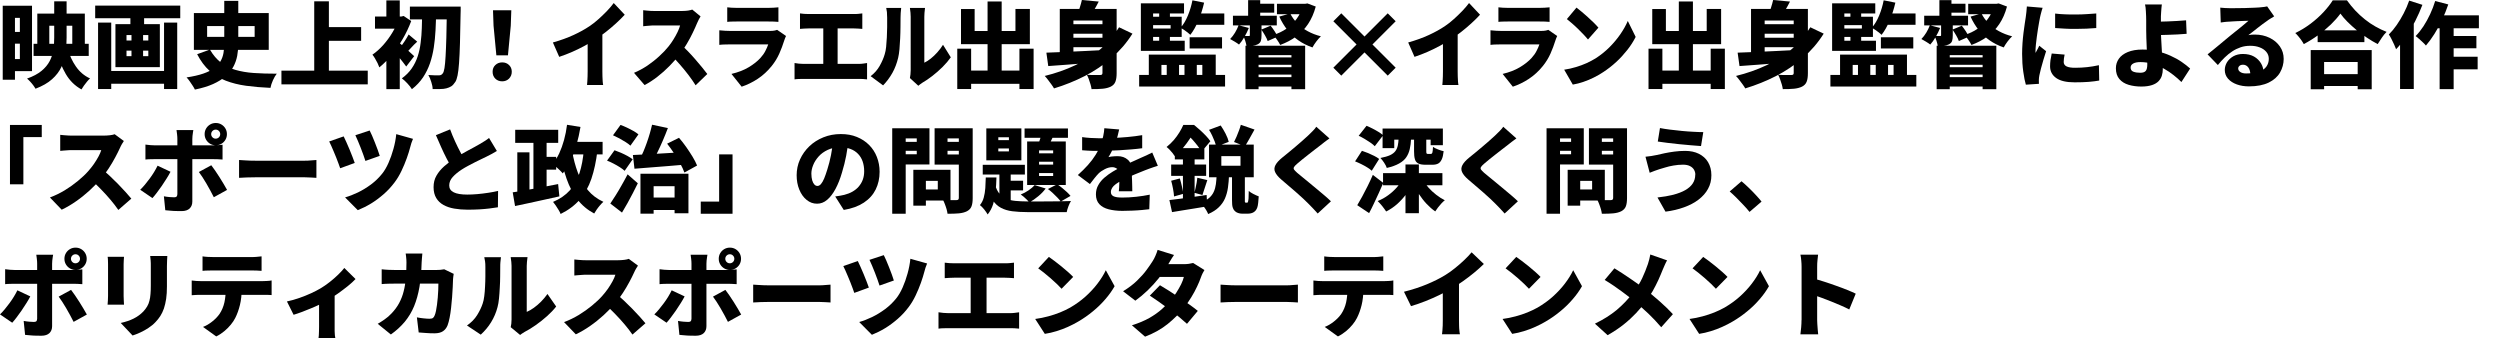
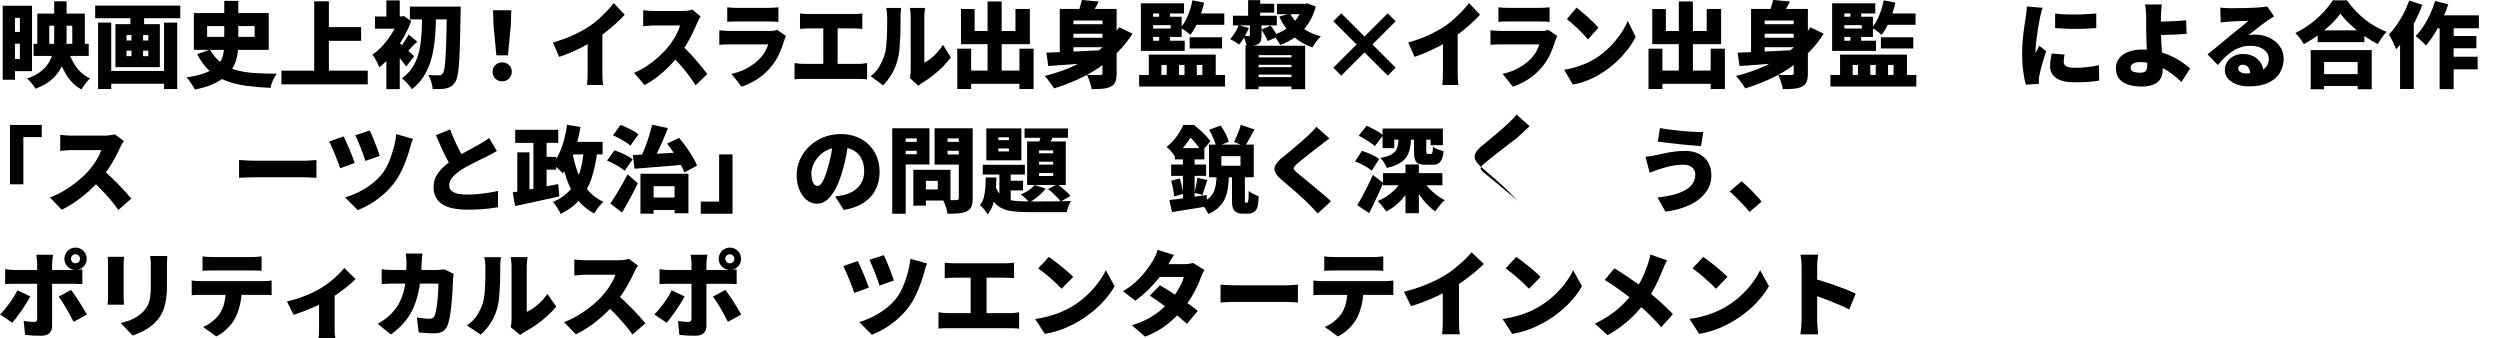
<svg xmlns="http://www.w3.org/2000/svg" id="_レイヤー_1" data-name="レイヤー 1" width="320.94" height="43.42" viewBox="0 0 320.94 43.42">
  <defs>
    <style>
      .cls-1 {
        fill: none;
      }
    </style>
  </defs>
  <rect class="cls-1" y=".14" width="320.94" height="43.14" />
  <g>
    <path d="M.35.74h1.57v9.5H.35V.74ZM1.13.74h2.98v8.39H1.13v-1.55h1.42V2.29h-1.42V.74ZM1.3,4.1h2.22v1.51H1.3v-1.51ZM6.95.17h1.6v4.67c0,.66-.04,1.3-.13,1.94-.09.64-.27,1.25-.54,1.82-.27.57-.67,1.1-1.2,1.57-.53.48-1.24.88-2.12,1.22-.07-.13-.17-.27-.29-.44s-.26-.32-.4-.48c-.14-.16-.28-.28-.4-.38.78-.28,1.4-.61,1.86-.99.46-.38.81-.8,1.05-1.26.24-.46.39-.94.47-1.45.08-.51.11-1.03.11-1.57V.17ZM4.31,5.62h7.08v1.56h-7.08v-1.56ZM4.79,1.75h6.1v4.42h-1.61v-2.87h-2.95v2.87h-1.54V1.75ZM8.7,6.26c.22.83.57,1.59,1.04,2.27.47.68,1.07,1.2,1.82,1.54-.12.1-.25.24-.39.41s-.27.34-.4.52-.23.34-.31.48c-.85-.47-1.52-1.13-2.02-1.99-.5-.85-.88-1.83-1.16-2.93l1.43-.3Z" />
    <path d="M12.22.72h10.92v1.62h-10.92V.72ZM12.59,2.9h1.69v8.53h-1.69V2.9ZM13.56,9.11h8.16v1.64h-8.16v-1.64ZM14.82,3.1h5.7v5.52h-5.7V3.1ZM16.24,4.5v.7h2.8v-.7h-2.8ZM16.24,6.5v.71h2.8v-.71h-2.8ZM16.74,1.18h1.76v2.54h-1.76V1.18ZM16.88,3.77h1.49v4.32h-1.49V3.77ZM21.06,2.9h1.69v8.53h-1.69V2.9Z" />
    <path d="M28.78.11h1.81v5.52c0,.54-.05,1.05-.14,1.55-.1.5-.26.96-.5,1.4-.24.44-.57.85-1,1.22-.42.37-.96.7-1.6.99-.64.29-1.42.52-2.33.71-.06-.14-.16-.3-.28-.49s-.25-.39-.39-.58c-.14-.2-.27-.36-.4-.49.85-.13,1.56-.29,2.14-.49.58-.2,1.05-.43,1.4-.7.36-.27.63-.56.82-.89.19-.32.31-.67.38-1.05.06-.38.1-.77.1-1.19V.11ZM24.89,1.68h9.61v4.72h-9.61V1.68ZM26.95,6.37c.41.7.88,1.25,1.42,1.67s1.16.73,1.85.93c.7.2,1.48.34,2.36.4.88.06,1.86.09,2.95.09-.17.21-.33.49-.49.84-.16.35-.26.68-.32.98-1.14-.05-2.18-.14-3.13-.27-.95-.13-1.82-.35-2.6-.65-.78-.3-1.48-.72-2.09-1.27-.61-.55-1.14-1.26-1.59-2.13l1.62-.59ZM26.59,3.35v1.38h6.1v-1.38h-6.1Z" />
    <path d="M36.13,9.07h11.08v1.76h-11.08v-1.76ZM40.34.17h1.88v9.89h-1.88V.17ZM41.33,3.48h5.03v1.76h-5.03v-1.76Z" />
    <path d="M51.19,2.12h.34l.29-.07.97.65c-.29.78-.65,1.55-1.09,2.3-.44.75-.91,1.44-1.43,2.07-.52.63-1.04,1.15-1.57,1.58-.05-.15-.13-.33-.23-.55-.11-.21-.22-.42-.34-.62-.12-.2-.22-.35-.32-.46.48-.33.94-.74,1.39-1.24.44-.5.84-1.04,1.19-1.63.35-.58.62-1.16.81-1.72v-.32ZM48.14,2.12h3.52v1.56h-3.52v-1.56ZM49.6.05h1.72v2.92h-1.72V.05ZM49.6,6.46l1.72-2.05v7.03h-1.72v-4.98ZM51.11,5.39c.1.07.25.19.45.36.2.17.4.35.62.55.22.2.42.38.6.55s.31.29.39.36l-1.02,1.33c-.12-.17-.26-.36-.43-.57s-.34-.43-.52-.65c-.18-.22-.36-.43-.53-.62-.17-.2-.33-.37-.46-.51l.9-.79ZM52.46,4.43l1.1.92c-.28.25-.53.5-.76.76-.23.26-.44.47-.63.65l-.77-.71c.17-.21.35-.47.56-.78.2-.31.37-.59.5-.84ZM54.2,1.63h1.79c-.02.76-.04,1.52-.08,2.27-.04.75-.11,1.48-.22,2.19-.11.71-.27,1.38-.49,2.03-.22.64-.52,1.25-.89,1.81-.38.56-.85,1.07-1.43,1.52-.14-.23-.34-.48-.58-.74-.24-.26-.48-.48-.71-.65.52-.38.94-.8,1.27-1.28.33-.48.58-.99.76-1.54.18-.55.31-1.13.38-1.75.08-.61.13-1.24.15-1.89.02-.65.04-1.3.05-1.97ZM52.62.85h5.35v1.64h-5.35V.85ZM57.35.85h1.79v.54c0,.14,0,.24-.01.32-.02,1.5-.05,2.77-.08,3.81-.03,1.04-.07,1.9-.12,2.58-.05.68-.11,1.2-.19,1.58-.08.38-.17.65-.28.82-.18.27-.35.47-.53.58s-.39.2-.63.26c-.22.06-.49.09-.8.09-.31,0-.63,0-.96,0,0-.25-.06-.55-.17-.89-.1-.35-.23-.65-.38-.91.3.02.57.04.81.04s.44,0,.58,0c.19,0,.34-.08.46-.25.09-.1.16-.33.22-.68s.1-.84.14-1.49c.04-.64.07-1.46.1-2.44.02-.98.05-2.17.07-3.55v-.42Z" />
    <path d="M64.46,10.44c-.36,0-.65-.12-.88-.35-.23-.23-.34-.52-.34-.88s.12-.64.35-.86c.23-.22.52-.34.88-.34s.64.11.88.34c.23.22.35.51.35.86s-.12.64-.35.88c-.23.23-.52.35-.88.35ZM63.72,7.1l-.36-3.79-.07-1.99h2.35l-.07,1.99-.36,3.79h-1.49Z" />
    <path d="M70.99,5.45c.99-.28,1.87-.6,2.65-.96.78-.36,1.47-.74,2.07-1.15.37-.25.75-.54,1.13-.89s.76-.7,1.1-1.06.63-.7.85-1l1.41,1.5c-.34.37-.71.74-1.13,1.12s-.84.74-1.29,1.09c-.44.34-.88.66-1.3.94-.42.26-.88.54-1.39.82-.51.28-1.05.54-1.61.79s-1.13.46-1.69.65l-.81-1.84ZM75.45,4.27l1.88-.46v5.36c0,.19,0,.4.01.63,0,.23.02.44.03.64.01.2.04.36.06.47h-2.07c.01-.11.03-.27.04-.47.01-.2.03-.41.03-.64,0-.23.01-.44.01-.63v-4.91Z" />
    <path d="M89.94,2.1c-.05.08-.12.21-.22.38-.09.18-.17.34-.23.49-.15.37-.34.78-.56,1.24-.22.46-.47.93-.75,1.4-.28.47-.57.92-.89,1.33-.4.52-.85,1.03-1.34,1.53s-1.01.96-1.55,1.38c-.54.42-1.09.78-1.65,1.07l-1.36-1.57c.58-.24,1.15-.55,1.71-.92.55-.38,1.07-.78,1.53-1.21.47-.43.86-.84,1.18-1.24.24-.3.46-.6.65-.92.2-.32.37-.63.52-.94.15-.31.26-.59.33-.85h-3.36c-.16,0-.33,0-.5.02-.18.01-.34.03-.5.04-.16.02-.28.03-.38.04V1.31c.13.02.28.03.46.05.18.02.35.03.52.04.17,0,.3.01.41.01h3.61c.27,0,.53-.02.76-.05.23-.04.41-.08.54-.13l1.07.88ZM87.44,5.75c.27.24.57.52.89.85.32.33.63.67.94,1.03.31.36.6.7.87,1.03.27.33.49.61.66.84l-1.5,1.45c-.27-.43-.57-.87-.9-1.3-.33-.44-.69-.87-1.06-1.3-.37-.43-.75-.84-1.14-1.24l1.24-1.36Z" />
    <path d="M100.91,4.61c-.04.09-.09.19-.13.3s-.08.2-.1.28c-.18.58-.39,1.14-.64,1.7-.25.56-.57,1.08-.97,1.58-.53.66-1.14,1.22-1.81,1.66-.67.44-1.36.77-2.05,1l-1.31-1.64c.84-.2,1.58-.48,2.2-.85.62-.37,1.13-.77,1.52-1.2.27-.3.48-.59.63-.89.16-.3.28-.58.37-.85h-4.91c-.14,0-.34,0-.6.01-.27,0-.52.02-.77.05v-1.87c.25.02.5.04.74.06.24.02.45.02.63.02h5.14c.21,0,.39-.01.55-.04.15-.03.28-.06.36-.1l1.16.8ZM93.35.94c.15.02.34.04.58.05.23.01.44.02.63.02h4.09c.17,0,.39,0,.65-.02.26-.01.47-.03.63-.05v1.87c-.15-.02-.35-.03-.6-.04-.25,0-.48-.01-.69-.01h-4.07c-.18,0-.39,0-.62.01-.23,0-.43.02-.59.04V.94Z" />
    <path d="M101.99,8.09c.18.03.37.06.57.08.2.02.38.03.56.03h7.12c.21,0,.41-.01.59-.04.18-.02.34-.05.48-.07v2.1c-.16-.02-.34-.04-.55-.05-.21,0-.38-.01-.52-.01h-7.12c-.17,0-.35,0-.54.01-.2,0-.39.02-.58.05v-2.1ZM102.7,1.72c.14.02.32.04.53.06.21.02.4.02.56.02h5.85c.17,0,.34,0,.53-.02.19-.02.36-.04.53-.06v1.99c-.17-.02-.35-.03-.54-.04s-.36-.02-.52-.02h-5.85c-.17,0-.35,0-.56.02s-.39.03-.53.04v-1.99ZM105.69,9.3V2.82h1.84v6.48h-1.84Z" />
    <path d="M111.77,9.78c.49-.38.88-.82,1.17-1.34.29-.52.51-1.02.64-1.49.08-.25.14-.56.18-.94.04-.38.07-.78.09-1.22.02-.44.03-.87.04-1.31,0-.44,0-.85,0-1.22,0-.28-.01-.52-.03-.71s-.05-.37-.09-.53h1.92c-.03.25-.05.46-.06.65-.01.18-.02.37-.02.56,0,.37,0,.79-.01,1.26,0,.47-.02.95-.04,1.44-.02.49-.05.95-.09,1.39-.04.44-.1.81-.17,1.11-.17.7-.41,1.34-.74,1.93-.33.59-.73,1.12-1.19,1.6l-1.6-1.18ZM116.81,10.02c.03-.13.05-.28.07-.46.02-.18.03-.36.03-.54V2.14c0-.3-.03-.67-.1-1.12h1.94c-.06.46-.09.83-.09,1.13v5.9c.27-.13.55-.3.83-.53.28-.22.56-.49.83-.79.27-.3.52-.63.74-.98l1,1.61c-.29.41-.64.82-1.06,1.24-.42.42-.86.8-1.31,1.15-.45.35-.88.64-1.28.87-.13.08-.23.15-.31.22s-.15.13-.21.17l-1.09-1Z" />
    <path d="M122.89,6.25h1.78v5.18h-1.78v-5.18ZM123.37,1.16h1.75v2.82h5.24V1.15h1.85v4.52h-8.84V1.16ZM123.74,9.06h8.05v1.7h-8.05v-1.7ZM126.78.19h1.81v9.94h-1.81V.19ZM130.87,6.25h1.82v5.18h-1.82v-5.18Z" />
    <path d="M143.66,3.5l1.72.82c-.74,1.18-1.64,2.22-2.68,3.12-1.04.9-2.19,1.68-3.44,2.32-1.25.64-2.57,1.17-3.95,1.59-.08-.14-.19-.32-.34-.52-.14-.2-.29-.4-.44-.59-.15-.2-.29-.36-.41-.49,1.4-.34,2.7-.8,3.91-1.37,1.21-.57,2.29-1.26,3.25-2.08.96-.81,1.75-1.75,2.38-2.8ZM134.33,6.76c.66-.02,1.42-.05,2.3-.09s1.82-.08,2.81-.13,1.97-.1,2.94-.15l-.02,1.48c-.91.08-1.83.16-2.77.23-.93.08-1.83.15-2.69.21-.86.06-1.64.12-2.33.17l-.24-1.72ZM136.05,1.15h6.06v1.49h-4.31v4.94h-1.75V1.15ZM137.18,3.11h5.14v1.22h-5.14v-1.22ZM137.18,4.84h5.14v1.22h-5.14v-1.22ZM138.89,0l2.16.2c-.2.4-.41.79-.64,1.16-.23.37-.43.69-.62.94l-1.56-.29c.14-.3.26-.64.38-1.01s.21-.7.28-1.01ZM141.54,1.15h1.81v8.24c0,.46-.05.83-.16,1.1-.1.27-.3.48-.59.63-.29.14-.63.23-1.03.27-.4.04-.88.05-1.44.05-.02-.18-.07-.38-.13-.6-.06-.22-.14-.45-.22-.67-.08-.22-.16-.41-.25-.57.21.02.43.03.66.03.23,0,.44,0,.63,0h.4c.11,0,.19-.02.24-.06s.07-.11.07-.22V1.15Z" />
    <path d="M146.24,9.62h11.03v1.49h-11.03v-1.49ZM146.46.43h5.54v1.3h-3.97v4.06h-1.57V.43ZM146.46,5.23h5.63v1.3h-5.63v-1.3ZM147.21,2.15h4.49v2.59h-4.49v-1.08h3.07v-.43h-3.07v-1.08ZM147.48,7.01h8.59v3.36h-1.72v-2.03h-.71v2.03h-1.58v-2.03h-.7v2.03h-1.58v-2.03h-.68v2.03h-1.62v-3.36ZM148.81.92h1.38v1.73h-1.38V.92ZM148.81,4.01h1.38v1.79h-1.38v-1.79ZM153.08.04l1.5.3c-.18.79-.42,1.55-.73,2.29-.31.73-.65,1.35-1.04,1.84-.09-.09-.21-.19-.36-.31-.15-.12-.31-.23-.47-.34-.16-.11-.3-.2-.42-.26.37-.42.68-.94.94-1.57s.45-1.28.58-1.95ZM153.33,1.73h3.84v1.45h-4.49l.65-1.45ZM152.72,4.78h4.16v1.44h-4.16v-1.44Z" />
    <path d="M159.01,3.24l1.31.35c-.15.38-.34.77-.57,1.16-.23.39-.46.72-.69.97-.13-.1-.31-.23-.55-.37-.24-.14-.43-.26-.59-.34.23-.23.44-.51.63-.82.19-.32.34-.63.46-.95ZM158.28,2.02h5.63v1.24h-5.63v-1.24ZM160.46,2.81h1.49v1.72c0,.3-.03.55-.09.73-.06.18-.19.32-.4.43-.19.1-.41.16-.64.18-.24.02-.5.02-.8.02-.03-.2-.09-.42-.16-.65-.08-.24-.16-.45-.25-.63.14,0,.27.01.41.01h.29c.06,0,.09,0,.11-.02s.03-.05.03-.11v-1.67ZM159.88,5.87h7.67v5.58h-1.76v-4.37h-4.22v4.37h-1.68v-5.58ZM160.23.02h1.55v2.7h-1.55V.02ZM160.79,7.37h5.89v.95h-5.89v-.95ZM160.79,8.63h5.89v.95h-5.89v-.95ZM160.79,9.9h5.89v1.21h-5.89v-1.21ZM161.04.48h2.54v1.15h-2.54V.48ZM161.92,3.8l1.2-.5c.17.21.34.45.51.71.17.27.3.5.38.7l-1.27.56c-.06-.2-.18-.44-.34-.72-.16-.28-.32-.53-.48-.76ZM167.25.49h.3l.29-.05,1.07.4c-.23.86-.56,1.61-.99,2.25-.43.64-.94,1.17-1.54,1.61-.6.44-1.28.79-2.03,1.07-.1-.19-.23-.42-.41-.67-.18-.26-.34-.46-.49-.61.63-.19,1.2-.46,1.72-.82.51-.35.95-.78,1.31-1.28s.62-1.05.78-1.66v-.24ZM163.93.49h3.9v1.33h-3.9V.49ZM165.63,1.73c.23.46.54.88.91,1.27s.82.72,1.33,1c.51.28,1.07.5,1.7.66-.18.17-.38.39-.59.67s-.37.53-.49.76c-.67-.23-1.28-.54-1.81-.91s-1.01-.82-1.41-1.33-.75-1.08-1.04-1.72l1.4-.4Z" />
    <path d="M178.15,9.71l-2.98-2.98-2.98,2.98-1.02-1.02,2.98-2.98-2.98-2.98,1.02-1.02,2.98,2.98,2.98-2.98,1.02,1.02-2.98,2.98,2.98,2.98-1.02,1.02Z" />
    <path d="M180.79,5.45c.99-.28,1.87-.6,2.65-.96.78-.36,1.47-.74,2.07-1.15.37-.25.75-.54,1.13-.89s.76-.7,1.1-1.06.63-.7.85-1l1.41,1.5c-.34.37-.71.74-1.13,1.12s-.84.74-1.29,1.09c-.44.34-.88.66-1.3.94-.42.26-.88.54-1.39.82-.51.28-1.05.54-1.61.79s-1.13.46-1.69.65l-.81-1.84ZM185.25,4.27l1.88-.46v5.36c0,.19,0,.4.01.63,0,.23.02.44.03.64.01.2.04.36.06.47h-2.07c.01-.11.03-.27.04-.47.01-.2.03-.41.03-.64,0-.23.01-.44.01-.63v-4.91Z" />
    <path d="M199.91,4.61c-.04.09-.09.19-.13.3s-.08.2-.1.28c-.18.58-.39,1.14-.64,1.7-.25.56-.57,1.08-.97,1.58-.53.66-1.14,1.22-1.81,1.66-.67.44-1.36.77-2.05,1l-1.31-1.64c.84-.2,1.58-.48,2.2-.85.62-.37,1.13-.77,1.52-1.2.27-.3.48-.59.63-.89.16-.3.28-.58.37-.85h-4.91c-.14,0-.34,0-.6.01-.27,0-.52.02-.77.05v-1.87c.25.02.5.04.74.06.24.02.45.02.63.02h5.14c.21,0,.39-.01.55-.04.15-.03.28-.06.36-.1l1.16.8ZM192.35.94c.15.02.34.04.58.05.23.01.44.02.63.02h4.09c.17,0,.39,0,.65-.02.26-.01.47-.03.63-.05v1.87c-.15-.02-.35-.03-.6-.04-.25,0-.48-.01-.69-.01h-4.07c-.18,0-.39,0-.62.01-.23,0-.43.02-.59.04V.94Z" />
    <path d="M200.79,8.95c.53-.08,1.04-.19,1.52-.34.48-.14.93-.31,1.36-.5.42-.19.81-.4,1.17-.62.65-.42,1.24-.89,1.77-1.42.53-.53,1-1.09,1.4-1.67.4-.58.72-1.15.96-1.71l1.01,2.05c-.29.57-.64,1.13-1.07,1.67s-.9,1.07-1.43,1.55c-.53.49-1.1.93-1.7,1.32-.37.24-.76.47-1.19.68s-.86.4-1.32.55c-.45.16-.91.27-1.36.35l-1.11-1.92ZM202.39.98c.19.14.41.32.66.53s.51.44.78.68c.27.24.53.48.77.72s.44.45.6.64l-1.34,1.52c-.14-.18-.33-.38-.55-.62-.22-.24-.46-.48-.72-.73-.26-.25-.51-.49-.77-.71-.25-.22-.48-.41-.67-.56l1.24-1.48Z" />
    <path d="M211.63,6.25h1.78v5.18h-1.78v-5.18ZM212.11,1.16h1.75v2.82h5.24V1.15h1.85v4.52h-8.84V1.16ZM212.48,9.06h8.05v1.7h-8.05v-1.7ZM215.52.19h1.81v9.94h-1.81V.19ZM219.61,6.25h1.82v5.18h-1.82v-5.18Z" />
    <path d="M232.4,3.5l1.72.82c-.74,1.18-1.64,2.22-2.68,3.12-1.04.9-2.19,1.68-3.44,2.32-1.25.64-2.57,1.17-3.95,1.59-.08-.14-.19-.32-.34-.52-.14-.2-.29-.4-.44-.59-.15-.2-.29-.36-.41-.49,1.4-.34,2.7-.8,3.91-1.37,1.21-.57,2.29-1.26,3.25-2.08.96-.81,1.75-1.75,2.38-2.8ZM223.07,6.76c.66-.02,1.42-.05,2.3-.09s1.82-.08,2.81-.13,1.97-.1,2.94-.15l-.02,1.48c-.91.08-1.83.16-2.77.23-.93.08-1.83.15-2.69.21-.86.06-1.64.12-2.33.17l-.24-1.72ZM224.79,1.15h6.06v1.49h-4.31v4.94h-1.75V1.15ZM225.92,3.11h5.14v1.22h-5.14v-1.22ZM225.92,4.84h5.14v1.22h-5.14v-1.22ZM227.63,0l2.16.2c-.2.4-.41.79-.64,1.16-.23.37-.43.69-.62.94l-1.56-.29c.14-.3.26-.64.38-1.01s.21-.7.28-1.01ZM230.28,1.15h1.81v8.24c0,.46-.05.83-.16,1.1-.1.27-.3.48-.59.63-.29.14-.63.23-1.03.27-.4.04-.88.05-1.44.05-.02-.18-.07-.38-.13-.6-.06-.22-.14-.45-.22-.67-.08-.22-.16-.41-.25-.57.21.02.43.03.66.03.23,0,.44,0,.63,0h.4c.11,0,.19-.02.24-.06s.07-.11.07-.22V1.15Z" />
    <path d="M234.98,9.62h11.03v1.49h-11.03v-1.49ZM235.2.43h5.54v1.3h-3.97v4.06h-1.57V.43ZM235.2,5.23h5.63v1.3h-5.63v-1.3ZM235.95,2.15h4.49v2.59h-4.49v-1.08h3.07v-.43h-3.07v-1.08ZM236.22,7.01h8.59v3.36h-1.72v-2.03h-.71v2.03h-1.58v-2.03h-.7v2.03h-1.58v-2.03h-.68v2.03h-1.62v-3.36ZM237.55.92h1.38v1.73h-1.38V.92ZM237.55,4.01h1.38v1.79h-1.38v-1.79ZM241.82.04l1.5.3c-.18.79-.42,1.55-.73,2.29-.31.73-.65,1.35-1.04,1.84-.09-.09-.21-.19-.36-.31-.15-.12-.31-.23-.47-.34-.16-.11-.3-.2-.42-.26.37-.42.68-.94.94-1.57s.45-1.28.58-1.95ZM242.07,1.73h3.84v1.45h-4.49l.65-1.45ZM241.46,4.78h4.16v1.44h-4.16v-1.44Z" />
-     <path d="M247.75,3.24l1.31.35c-.15.38-.34.77-.57,1.16-.23.39-.46.72-.69.97-.13-.1-.31-.23-.55-.37-.24-.14-.43-.26-.59-.34.23-.23.44-.51.63-.82.19-.32.34-.63.46-.95ZM247.02,2.02h5.63v1.24h-5.63v-1.24ZM249.2,2.81h1.49v1.72c0,.3-.03.55-.09.73-.06.18-.19.32-.4.43-.19.1-.41.16-.64.18-.24.02-.5.02-.8.02-.03-.2-.09-.42-.16-.65-.08-.24-.16-.45-.25-.63.14,0,.27.01.41.01h.29c.06,0,.09,0,.11-.02s.03-.05.03-.11v-1.67ZM248.61,5.87h7.67v5.58h-1.76v-4.37h-4.22v4.37h-1.68v-5.58ZM248.97.02h1.55v2.7h-1.55V.02ZM249.53,7.37h5.89v.95h-5.89v-.95ZM249.53,8.63h5.89v.95h-5.89v-.95ZM249.53,9.9h5.89v1.21h-5.89v-1.21ZM249.78.48h2.54v1.15h-2.54V.48ZM250.65,3.8l1.2-.5c.17.21.34.45.51.71.17.27.3.5.38.7l-1.27.56c-.06-.2-.18-.44-.34-.72-.16-.28-.32-.53-.48-.76ZM255.99.49h.3l.29-.05,1.07.4c-.23.86-.56,1.61-.99,2.25-.43.64-.94,1.17-1.54,1.61-.6.44-1.28.79-2.03,1.07-.1-.19-.23-.42-.41-.67-.18-.26-.34-.46-.49-.61.63-.19,1.2-.46,1.72-.82.51-.35.95-.78,1.31-1.28s.62-1.05.78-1.66v-.24ZM252.67.49h3.9v1.33h-3.9V.49ZM254.37,1.73c.23.46.54.88.91,1.27s.82.72,1.33,1c.51.28,1.07.5,1.7.66-.18.17-.38.39-.59.67s-.37.53-.49.76c-.67-.23-1.28-.54-1.81-.91s-1.01-.82-1.41-1.33-.75-1.08-1.04-1.72l1.4-.4Z" />
    <path d="M262.22,1.01c-.03.09-.07.22-.12.38-.05.17-.09.33-.13.49s-.07.28-.08.35c-.02.13-.06.32-.11.58-.05.26-.1.55-.15.88-.05.33-.1.67-.15,1.02-.05.35-.09.68-.12,1-.03.32-.05.59-.05.81v.13c0,.07,0,.12.01.14.06-.11.11-.22.16-.31.05-.1.1-.19.16-.29.05-.1.1-.21.15-.32l.88.7c-.12.36-.24.74-.35,1.13-.12.39-.22.76-.31,1.1s-.16.63-.2.85c-.02.09-.03.19-.05.31s-.02.21-.02.26v.25c0,.1,0,.2.01.29l-1.68.11c-.12-.4-.23-.95-.33-1.66-.1-.71-.15-1.47-.15-2.29,0-.46.02-.92.05-1.38s.08-.91.13-1.34c.05-.43.1-.81.16-1.16s.09-.63.13-.85c.02-.18.05-.4.08-.65s.05-.48.06-.71l2.03.17ZM265.05,7c-.04.19-.07.36-.09.5-.02.14-.03.3-.03.46,0,.13.03.24.1.34.06.1.16.17.28.23.12.06.28.1.46.13.18.03.4.04.65.04.54,0,1.04-.03,1.51-.08.47-.05.97-.13,1.52-.25l.04,1.97c-.39.07-.84.13-1.34.17s-1.11.06-1.82.06c-1.05,0-1.83-.18-2.36-.55-.52-.37-.79-.87-.79-1.51,0-.26.02-.52.05-.78.04-.26.09-.55.16-.86l1.66.14ZM263.82,1.74c.39.05.82.08,1.3.1.47.02.95.03,1.43.02.48,0,.95-.02,1.39-.05.44-.02.83-.05,1.17-.08v1.87c-.39.03-.81.06-1.26.08-.45.02-.9.03-1.37.03s-.92,0-1.37-.03c-.45-.02-.88-.05-1.28-.08v-1.86Z" />
    <path d="M277.53.56c-.02.13-.03.28-.05.45-.02.17-.03.35-.04.53-.01.18-.02.36-.03.54,0,.3,0,.6,0,.9,0,.3,0,.61,0,.91,0,.34.01.74.04,1.2.02.46.05.94.08,1.43.03.49.06.95.08,1.37.02.42.04.75.04,1,0,.28-.04.55-.12.82-.08.26-.22.5-.42.71-.2.21-.48.38-.84.5-.36.12-.82.19-1.38.19s-1.12-.07-1.62-.22c-.5-.15-.89-.39-1.19-.74s-.45-.81-.45-1.39c0-.46.13-.86.38-1.22s.64-.65,1.15-.86c.51-.21,1.14-.32,1.89-.32.65,0,1.27.07,1.88.22.6.14,1.17.33,1.7.57.53.24,1.01.5,1.43.79.43.29.79.58,1.1.86l-1.12,1.73c-.3-.3-.63-.59-1.01-.89-.38-.3-.79-.58-1.24-.83s-.93-.45-1.43-.61c-.51-.15-1.04-.23-1.59-.23-.38,0-.69.06-.91.18-.22.12-.34.29-.34.52,0,.27.12.45.37.54s.53.13.86.13c.35,0,.59-.08.72-.25.13-.16.19-.44.19-.83,0-.2,0-.49-.02-.86-.02-.37-.03-.78-.05-1.22-.02-.44-.03-.86-.05-1.27-.02-.41-.02-.75-.02-1.02,0-.25,0-.48,0-.68s0-.41,0-.59,0-.37-.01-.53c0-.23-.02-.44-.03-.63s-.03-.36-.04-.5c-.02-.15-.04-.28-.07-.39h2.18ZM276.44,2.78c.16,0,.4,0,.73,0s.69-.01,1.1-.03c.4-.02.81-.04,1.23-.06.42-.02.8-.05,1.14-.08l.07,1.73c-.34.03-.73.06-1.15.08-.42.02-.84.04-1.25.05-.41.01-.78.02-1.11.03s-.58.01-.75.01v-1.72Z" />
    <path d="M285.02.98c.18.02.38.04.6.05s.42.02.62.02c.13,0,.32,0,.56,0s.53,0,.83-.01c.31,0,.62,0,.92-.02.31,0,.59-.02.84-.03.25-.01.45-.02.59-.03.29-.02.52-.05.69-.07.17-.02.3-.05.38-.07l.9,1.28c-.15.1-.31.19-.46.28s-.31.19-.46.31c-.17.11-.36.25-.56.4-.21.16-.42.32-.64.49s-.43.34-.63.5-.39.3-.56.43c.16-.03.3-.05.43-.06s.26-.01.41-.01c.69,0,1.31.14,1.87.41.56.27,1,.64,1.33,1.11.33.47.49,1.01.49,1.61s-.16,1.2-.47,1.74c-.31.54-.8.97-1.45,1.29-.66.32-1.5.49-2.54.49-.56,0-1.08-.08-1.55-.25s-.85-.41-1.13-.73c-.28-.32-.42-.69-.42-1.13,0-.35.1-.68.29-1,.2-.31.47-.56.82-.76.35-.19.76-.29,1.21-.29.56,0,1.04.11,1.43.33.39.22.69.52.91.89s.32.79.32,1.25l-1.7.2c0-.39-.09-.71-.26-.94s-.4-.35-.68-.35c-.2,0-.35.05-.46.15-.11.1-.16.21-.16.33,0,.18.09.34.28.46.18.12.43.18.73.18.67,0,1.22-.08,1.66-.23s.75-.37.95-.65.31-.62.31-1c0-.34-.11-.64-.32-.89-.21-.25-.5-.45-.86-.58-.36-.14-.76-.2-1.2-.2s-.85.06-1.23.19-.74.3-1.07.52c-.34.22-.66.48-.97.78-.31.3-.61.63-.89.98l-1.32-1.37c.19-.15.42-.33.67-.54.26-.21.52-.43.79-.65.27-.23.53-.45.78-.65s.46-.38.64-.53c.17-.14.36-.29.57-.46s.43-.34.65-.52c.22-.18.43-.35.63-.52s.37-.31.52-.44c-.12,0-.26,0-.43.01s-.34.01-.52.02c-.18,0-.37.01-.56.02-.19,0-.37.02-.53.03-.17.01-.32.02-.44.03-.18,0-.36.02-.56.04-.2.02-.37.04-.52.07l-.06-1.88Z" />
    <path d="M300.45,1.75c-.33.46-.74.92-1.22,1.39-.49.47-1.03.92-1.62,1.36-.59.43-1.21.82-1.86,1.16-.07-.14-.17-.29-.29-.47s-.26-.35-.4-.52c-.14-.17-.27-.31-.4-.43.69-.33,1.34-.73,1.97-1.2.62-.47,1.18-.97,1.67-1.5s.88-1.03,1.17-1.5h1.82c.33.46.69.9,1.07,1.31.39.41.8.79,1.24,1.14.44.35.89.66,1.36.92.47.27.94.49,1.42.68-.22.22-.42.47-.61.75-.19.28-.37.55-.53.82-.46-.24-.92-.51-1.38-.82-.46-.31-.91-.64-1.33-.98-.42-.35-.81-.7-1.17-1.06-.36-.36-.66-.71-.91-1.06ZM296.65,6.43h7.82v5.03h-1.8v-3.5h-4.31v3.5h-1.72v-5.03ZM297.42,9.52h6.06v1.52h-6.06v-1.52ZM297.53,3.89h6v1.52h-6v-1.52Z" />
    <path d="M309.29.08l1.69.54c-.26.68-.56,1.37-.92,2.08-.36.7-.74,1.37-1.16,1.99-.42.62-.85,1.17-1.3,1.63-.05-.14-.13-.34-.24-.58-.11-.24-.23-.48-.35-.73-.12-.24-.24-.44-.34-.58.35-.35.69-.76,1.01-1.22.32-.46.62-.96.9-1.5s.51-1.08.7-1.63ZM308.11,3.53l1.76-1.76h0v9.66h-1.76V3.53ZM312.62.13l1.68.44c-.22.66-.49,1.31-.79,1.96s-.63,1.26-.99,1.83c-.36.57-.72,1.06-1.09,1.49-.09-.11-.21-.25-.38-.4s-.33-.31-.5-.46c-.17-.15-.32-.27-.44-.36.35-.35.68-.77,1-1.25.31-.48.6-1,.86-1.56.26-.56.48-1.12.65-1.69ZM312.45,1.97h5.78v1.66h-6.61l.83-1.66ZM313.19,2.52h1.8v8.92h-1.8V2.52ZM314.06,7.28h4.01v1.62h-4.01v-1.62ZM314.07,4.62h3.84v1.58h-3.84v-1.58Z" />
    <path d="M1.28,16.04h4.08v1.56h-2.36v6.06h-1.72v-7.62Z" />
    <path d="M15.9,18.1c-.06.08-.14.21-.24.38-.1.18-.19.34-.25.49-.17.37-.37.78-.62,1.24s-.52.93-.83,1.4c-.31.47-.64.92-.99,1.33-.45.52-.95,1.03-1.49,1.53-.55.5-1.12.96-1.73,1.38-.6.42-1.21.78-1.83,1.07l-1.51-1.57c.65-.24,1.28-.55,1.9-.92.62-.38,1.18-.78,1.7-1.21.52-.43.96-.84,1.31-1.24.26-.3.51-.6.73-.92.22-.32.41-.63.58-.94s.29-.59.37-.85h-3.73c-.18,0-.36,0-.56.02s-.38.03-.55.04-.31.03-.43.04v-2.06c.14.02.31.03.51.05.2.02.39.03.58.04.19,0,.34.01.45.01h4.01c.3,0,.59-.02.85-.05s.46-.08.59-.13l1.19.88ZM13.13,21.75c.3.24.63.52.98.85.35.33.7.67,1.05,1.03.35.36.67.7.97,1.03s.54.61.73.84l-1.67,1.45c-.3-.43-.63-.87-1-1.3-.37-.44-.76-.87-1.18-1.3s-.83-.84-1.27-1.24l1.38-1.36Z" />
-     <path d="M21.89,22.05c-.14.27-.31.57-.51.88-.2.32-.4.63-.62.95s-.43.61-.64.88c-.2.27-.39.49-.55.67l-1.57-1.07c.2-.19.4-.41.61-.66s.41-.51.61-.78c.2-.27.39-.55.56-.83s.32-.55.45-.82l1.66.78ZM18.66,18.56c.18.02.39.05.62.07.23.02.43.03.62.03h7.37c.18,0,.4,0,.66-.02s.47-.04.64-.06v1.9c-.2-.02-.42-.03-.66-.04-.24,0-.45-.01-.62-.01h-7.38c-.18,0-.38,0-.62.01-.24,0-.44.02-.62.04v-1.91ZM24.82,16.7c0,.06-.02.16-.05.3-.02.14-.04.3-.06.46s-.02.3-.02.41v8c0,.37-.11.66-.34.89-.23.22-.57.34-1.04.34-.24,0-.48,0-.71-.01-.24,0-.47-.02-.7-.04-.23-.02-.46-.04-.68-.06l-.18-1.79c.26.05.5.08.74.1.24.02.43.03.57.03.15,0,.26-.03.32-.09.06-.06.09-.17.1-.32,0-.06,0-.19,0-.41,0-.22,0-.48,0-.79v-5.87c0-.17-.01-.37-.04-.62-.02-.24-.05-.42-.07-.53h2.15ZM27.12,21.21c.15.19.32.42.5.69.18.27.37.55.56.85.19.3.37.59.54.88s.31.53.43.75l-1.7.94c-.14-.27-.29-.56-.45-.86s-.33-.6-.5-.89c-.17-.3-.34-.57-.51-.83-.17-.26-.32-.48-.46-.66l1.58-.86ZM26.27,17.22c0-.26.06-.5.19-.72s.3-.39.52-.52c.22-.13.46-.19.72-.19s.5.06.72.19.39.3.52.52.19.46.19.72-.06.5-.19.72c-.13.22-.3.39-.52.52s-.46.19-.72.19-.5-.06-.72-.19c-.22-.13-.39-.3-.52-.52-.13-.22-.19-.46-.19-.72ZM27.11,17.22c0,.16.06.3.17.41.12.12.25.17.41.17s.3-.06.41-.17.17-.25.17-.41-.06-.3-.17-.41c-.12-.12-.25-.17-.41-.17s-.3.06-.41.17-.17.25-.17.41Z" />
    <path d="M30.7,20.54c.16,0,.37.02.62.04.25.02.51.03.77.04.26,0,.49.01.68.01h6.37c.27,0,.54-.01.81-.04.27-.02.49-.04.67-.05v2.29c-.15,0-.37-.02-.67-.04-.29-.02-.56-.03-.81-.03h-6.37c-.34,0-.71,0-1.11.02-.4.02-.72.03-.97.05v-2.29Z" />
    <path d="M44.12,17.51c.1.2.21.45.35.75.14.3.27.62.41.95s.26.65.38.95c.12.3.21.55.28.76l-1.87.68c-.06-.16-.13-.36-.21-.59-.08-.24-.18-.49-.29-.76-.11-.27-.22-.54-.33-.8-.11-.27-.22-.51-.32-.74-.1-.22-.19-.41-.26-.55l1.86-.65ZM53.02,17.82c-.08.18-.15.36-.21.55-.06.19-.11.37-.15.53-.1.4-.25.87-.44,1.41-.19.54-.42,1.08-.68,1.63-.26.55-.56,1.04-.89,1.48-.42.56-.89,1.07-1.41,1.52-.52.45-1.05.85-1.61,1.19-.56.34-1.13.62-1.7.85l-1.63-1.64c.54-.15,1.09-.37,1.66-.64.57-.28,1.13-.62,1.67-1.02.54-.4,1.01-.86,1.42-1.37.3-.37.57-.83.82-1.39.25-.56.46-1.16.64-1.81.18-.64.3-1.27.36-1.89l2.17.61ZM47.46,16.76c.08.15.18.37.3.64.12.28.24.58.37.9s.25.64.36.94c.11.3.2.56.26.77l-1.84.65c-.06-.2-.14-.45-.25-.74-.11-.29-.22-.6-.34-.91-.12-.32-.24-.62-.37-.91s-.23-.54-.33-.74l1.82-.6Z" />
    <path d="M63.79,19.38c-.21.13-.42.25-.64.37-.22.12-.45.24-.7.36-.18.09-.39.19-.64.31s-.52.25-.82.4c-.29.15-.59.3-.88.46-.3.16-.58.32-.84.49-.46.3-.85.62-1.15.95-.3.33-.45.69-.45,1.09s.19.68.58.88c.38.19.96.29,1.73.29.4,0,.83-.02,1.3-.06s.93-.1,1.4-.17.88-.15,1.26-.24l-.02,2.1c-.36.06-.74.11-1.13.16-.4.05-.82.08-1.27.11-.45.02-.95.04-1.48.04-.62,0-1.19-.05-1.72-.14-.53-.09-1-.25-1.39-.47-.4-.22-.71-.52-.93-.89-.22-.37-.34-.83-.34-1.39s.12-1.05.37-1.48c.25-.44.58-.83.98-1.19.41-.36.85-.7,1.32-1.01.27-.18.56-.36.86-.53.3-.17.6-.34.89-.5s.56-.31.82-.44c.25-.14.47-.26.64-.36.26-.15.48-.29.68-.41.2-.12.39-.26.56-.4l1.01,1.68ZM57.78,16.6c.2.54.41,1.06.64,1.55.22.49.45.94.67,1.36s.43.8.61,1.15l-1.67.97c-.22-.38-.45-.81-.69-1.27-.24-.46-.47-.95-.7-1.46-.23-.51-.46-1.03-.68-1.55l1.82-.74Z" />
    <path d="M65.82,24.69c.5-.07,1.06-.16,1.7-.28.64-.11,1.32-.24,2.03-.37s1.41-.27,2.1-.41l.16,1.58c-.66.14-1.32.29-1.99.44-.67.15-1.32.29-1.96.43-.63.14-1.21.26-1.74.37l-.3-1.76ZM66.14,16.66h5.52v1.68h-5.52v-1.68ZM66.41,19.56h1.56v5.68h-1.56v-5.68ZM68.48,17.56h1.69v7.51h-1.69v-7.51ZM69.23,20.14h2.17v1.64h-2.17v-1.64ZM72.79,16.02l1.73.28c-.13.78-.3,1.55-.51,2.29s-.46,1.42-.76,2.05-.63,1.16-1.01,1.62c-.09-.11-.21-.25-.37-.4-.16-.16-.33-.31-.5-.46-.18-.15-.33-.27-.46-.36.34-.38.64-.83.88-1.35.24-.52.45-1.1.62-1.72s.3-1.27.38-1.93ZM74.95,19.23l1.74.14c-.16,1.35-.42,2.54-.77,3.58-.35,1.03-.85,1.92-1.48,2.66-.64.74-1.46,1.36-2.47,1.86-.05-.14-.13-.3-.25-.5-.12-.2-.24-.39-.37-.58-.13-.19-.25-.35-.35-.47.89-.38,1.6-.87,2.15-1.48.54-.61.96-1.35,1.24-2.21.28-.87.47-1.87.56-3.01ZM73.45,19.41c.17.98.41,1.9.73,2.75.32.85.75,1.6,1.28,2.24.53.64,1.2,1.14,2,1.51-.13.11-.27.26-.42.43s-.29.36-.43.55c-.13.19-.24.36-.33.52-.88-.47-1.6-1.08-2.17-1.83-.57-.75-1.02-1.62-1.37-2.62s-.62-2.1-.84-3.31l1.55-.25ZM72.55,18.21h4.81v1.61h-4.81v-1.61Z" />
    <path d="M77.93,20.62l.96-1.33c.26.09.53.2.82.32s.57.27.84.41c.27.15.49.29.67.43l-1.03,1.48c-.15-.14-.36-.3-.61-.46s-.53-.32-.82-.47-.56-.28-.83-.38ZM78.35,26.13c.21-.3.44-.66.69-1.06.25-.4.51-.83.77-1.3.26-.46.52-.92.76-1.39l1.31,1.15c-.2.42-.41.84-.64,1.27-.22.43-.45.85-.68,1.27-.23.42-.47.82-.71,1.22l-1.5-1.16ZM78.7,17.36l.96-1.32c.26.09.53.2.82.34.29.14.57.28.83.43.26.15.48.29.65.44l-1.03,1.45c-.15-.14-.35-.3-.61-.46-.25-.16-.52-.32-.8-.47-.28-.15-.56-.28-.82-.4ZM81.25,19.9c.58-.02,1.25-.06,2.01-.1s1.55-.09,2.38-.14c.83-.05,1.65-.1,2.46-.15v1.61c-.79.07-1.57.14-2.36.2-.79.06-1.55.12-2.29.18s-1.4.11-2,.16l-.2-1.75ZM83.71,16.01l2.03.43c-.2.54-.42,1.07-.65,1.61s-.47,1.05-.71,1.54c-.24.49-.46.92-.68,1.3l-1.56-.44c.15-.3.3-.64.46-1,.15-.36.3-.74.44-1.14.14-.4.27-.79.38-1.18s.21-.76.29-1.12ZM82.22,22.3h6.16v5.08h-1.78v-3.48h-2.69v3.53h-1.69v-5.12ZM83.03,25.36h4.49v1.6h-4.49v-1.6ZM85.63,18.45l1.54-.76c.31.36.62.75.92,1.18s.57.84.82,1.25.44.79.58,1.13l-1.63.9c-.12-.34-.3-.73-.54-1.17-.24-.44-.51-.88-.8-1.32s-.59-.85-.88-1.22Z" />
    <path d="M94.04,27.44h-4.08v-1.56h2.36v-6.06h1.72v7.62Z" />
    <path d="M108.95,18.05c-.09.61-.2,1.26-.32,1.94-.13.69-.31,1.41-.54,2.16-.23.8-.51,1.5-.83,2.1s-.68,1.07-1.07,1.4c-.4.34-.83.5-1.3.5-.5,0-.94-.16-1.34-.49-.4-.32-.71-.76-.94-1.32-.23-.56-.34-1.17-.34-1.85s.14-1.39.43-2.02c.29-.64.69-1.2,1.2-1.69.51-.49,1.11-.87,1.8-1.15.69-.28,1.43-.42,2.23-.42s1.46.12,2.07.37,1.14.59,1.57,1.03c.44.44.77.95,1,1.54.23.59.35,1.22.35,1.9,0,.84-.17,1.6-.5,2.27s-.84,1.24-1.52,1.69c-.68.45-1.54.77-2.58.94l-1.1-1.73c.26-.03.47-.07.65-.1.18-.04.35-.07.53-.11.38-.1.73-.23,1.04-.41.31-.18.58-.39.8-.65.22-.26.4-.55.52-.88s.18-.69.18-1.09c0-.46-.07-.88-.2-1.26-.13-.38-.33-.7-.59-.97-.26-.27-.58-.48-.95-.62-.38-.14-.81-.22-1.3-.22-.62,0-1.17.11-1.64.33s-.86.5-1.17.85c-.31.35-.55.72-.7,1.11-.16.39-.23.76-.23,1.09s.04.63.11.87c.07.24.17.41.28.53s.25.18.39.18c.16,0,.31-.08.45-.24s.28-.4.41-.71c.13-.32.27-.71.41-1.17.18-.57.34-1.18.47-1.84s.22-1.31.28-1.94l2,.06Z" />
    <path d="M114.54,16.47h1.73v10.97h-1.73v-10.97ZM115.4,18.21h2.82v1.15h-2.82v-1.15ZM115.55,16.47h3.77v4.64h-3.77v-1.31h2.14v-2.03h-2.14v-1.31ZM117.25,21.8h1.61v4.6h-1.61v-4.6ZM118,21.8h4.02v3.94h-4.02v-1.42h2.39v-1.1h-2.39v-1.42ZM124.06,16.47v1.3h-2.42v2.06h2.42v1.3h-4.08v-4.66h4.08ZM121,18.21h2.82v1.15h-2.82v-1.15ZM123.11,16.47h1.76v8.95c0,.46-.05.83-.16,1.09-.1.26-.3.46-.58.61-.28.14-.62.23-1.03.27-.4.04-.89.05-1.46.05-.02-.17-.06-.36-.12-.58-.06-.22-.14-.43-.22-.65s-.16-.4-.25-.55c.22.02.44.03.68.03.24,0,.45,0,.64,0h.41c.11,0,.19-.02.24-.07s.07-.12.07-.23v-8.93Z" />
    <path d="M126.54,22.78h1.38c-.02.63-.05,1.24-.11,1.82-.06.58-.17,1.12-.32,1.62-.16.5-.39.93-.7,1.31-.1-.18-.25-.4-.44-.64-.19-.24-.38-.43-.55-.56.22-.27.39-.59.49-.97.1-.37.17-.78.2-1.22.03-.44.05-.9.06-1.37ZM126.16,21.16h5.41v1.25h-5.41v-1.25ZM126.62,16.48h4.5v4.1h-4.5v-4.1ZM127.73,23.68c.14.5.33.89.57,1.18s.52.51.86.65c.34.14.74.24,1.19.28.45.04.97.07,1.54.07h.83c.36,0,.77,0,1.22,0,.45,0,.9,0,1.36-.01s.88,0,1.27-.02.69-.02.92-.02c-.11.16-.22.38-.33.67s-.18.53-.22.75h-5.05c-.73,0-1.37-.04-1.93-.11s-1.05-.22-1.46-.44c-.42-.22-.77-.55-1.06-.98-.29-.43-.53-1-.73-1.72l1.02-.29ZM128.16,17.62v.37h1.36v-.37h-1.36ZM128.16,19.06v.38h1.36v-.38h-1.36ZM128.3,21.56h1.45v4.97l-1.45-.82v-4.15ZM129.06,23.2h2.28v1.24h-2.28v-1.24ZM132.82,23.76l1.42.44c-.25.34-.56.67-.95.99-.38.32-.76.58-1.14.79-.08-.1-.19-.21-.32-.34-.14-.13-.27-.25-.41-.38-.14-.12-.27-.22-.38-.29.35-.14.69-.32,1.01-.54.32-.22.58-.44.77-.67ZM131.53,16.49h5.57v1.2h-5.57v-1.2ZM131.86,18.16h4.96v5.59h-4.96v-5.59ZM133.81,16.78l1.57.35c-.17.35-.33.7-.5,1.05-.16.35-.31.64-.45.88l-1.22-.34c.11-.28.23-.6.34-.96.12-.36.2-.69.26-.98ZM133.39,19.31v.37h1.81v-.37h-1.81ZM133.39,20.76v.37h1.81v-.37h-1.81ZM133.39,22.22v.37h1.81v-.37h-1.81ZM134.52,24.27l1.2-.61c.21.14.42.29.64.47.22.18.42.36.61.53.19.18.34.34.46.49l-1.25.72c-.12-.16-.27-.34-.46-.53-.18-.19-.38-.38-.59-.58-.21-.19-.41-.36-.61-.5Z" />
-     <path d="M143.68,16.59c-.04.22-.11.5-.2.85-.09.35-.23.75-.4,1.2-.11.26-.24.52-.37.8-.14.28-.27.52-.41.73.08-.02.19-.05.34-.07.14-.02.29-.03.45-.04.16,0,.29-.01.4-.01.52,0,.95.15,1.3.46.34.3.52.76.52,1.36,0,.17,0,.37,0,.59s0,.47.02.71c0,.25.02.49.02.73,0,.24.01.46.01.65h-1.73c.02-.13.03-.28.04-.44s.01-.35.02-.54c0-.19,0-.38.01-.56,0-.18,0-.36,0-.53,0-.4-.1-.67-.29-.81-.2-.14-.4-.21-.62-.21-.3,0-.62.08-.95.25s-.6.35-.81.56c-.18.18-.35.39-.53.61s-.37.47-.58.75l-1.55-1.16c.48-.43.91-.86,1.29-1.28.38-.42.71-.86.99-1.31.28-.45.51-.93.7-1.42.11-.32.21-.65.28-1,.08-.35.12-.68.14-1l1.92.16ZM138.92,17.6c.3.05.66.08,1.07.11.41.02.77.04,1.09.04.52,0,1.1-.01,1.73-.04.64-.02,1.28-.06,1.94-.12.66-.06,1.29-.14,1.88-.24v1.68c-.44.06-.9.11-1.4.15s-1.02.08-1.54.11c-.52.03-1.01.05-1.48.06-.47.01-.88.02-1.23.02-.16,0-.36,0-.6,0-.24,0-.49-.01-.74-.03-.26-.02-.5-.03-.72-.05v-1.68ZM148.62,21.29c-.14.04-.3.09-.5.16-.2.07-.4.14-.6.21-.2.07-.38.14-.53.2-.37.14-.81.32-1.31.53-.51.21-1.04.45-1.59.73-.34.18-.62.35-.84.51s-.38.33-.48.49c-.1.16-.16.34-.16.53,0,.13.03.24.08.32.05.09.14.16.25.22.12.06.27.1.46.13.19.03.43.04.71.04.54,0,1.12-.03,1.75-.1.63-.07,1.21-.16,1.74-.27l-.06,1.87c-.24.03-.56.07-.95.1-.4.04-.81.06-1.25.08-.44.02-.86.03-1.26.03-.66,0-1.24-.07-1.75-.2s-.91-.35-1.2-.66c-.29-.31-.44-.73-.44-1.25,0-.45.1-.85.31-1.21.2-.36.47-.68.8-.96.33-.28.68-.54,1.07-.77.38-.23.76-.43,1.12-.61.37-.19.69-.35.96-.47.27-.12.52-.24.76-.34.23-.1.46-.2.68-.31.26-.11.52-.23.77-.34.25-.12.51-.24.76-.37l.71,1.68Z" />
    <path d="M151.9,16.04h.94v.31h.5v.47c-.17.3-.37.64-.6,1-.23.36-.51.73-.82,1.11s-.69.75-1.11,1.12c-.07-.12-.17-.26-.29-.41-.12-.15-.25-.3-.39-.44-.14-.14-.26-.25-.37-.33.35-.28.66-.58.94-.9.27-.32.51-.65.71-.98s.37-.65.5-.95ZM150.14,25.68c.41-.05.87-.11,1.39-.17.52-.07,1.07-.14,1.65-.23.58-.08,1.15-.17,1.72-.25l.08,1.46c-.51.09-1.03.18-1.57.26s-1.05.17-1.55.25-.97.16-1.4.23l-.34-1.56ZM150.35,21.12h4.49v1.46h-4.49v-1.46ZM150.36,23.2l1.1-.29c.1.31.19.65.27,1.02.08.37.14.68.17.95l-1.18.34c-.02-.28-.06-.61-.13-.98-.07-.37-.15-.72-.24-1.04ZM150.82,19.02h3.79v1.44h-3.79v-1.44ZM151.86,19.62h1.5v6.42l-1.5.28v-6.7ZM152.1,16.04h1.19c.24.19.49.41.76.65.27.24.52.49.76.74.24.25.43.49.57.7l-1.12,1.34c-.12-.21-.29-.45-.5-.73s-.44-.55-.68-.82c-.24-.27-.47-.49-.7-.67h-.29v-1.24ZM153.71,22.82l1.28.3c-.12.34-.23.69-.34,1.04-.11.35-.21.64-.29.88l-1.02-.29c.05-.18.1-.39.14-.61.05-.22.09-.45.14-.68.04-.23.07-.44.09-.64ZM156.18,22.44h1.6c-.02.58-.07,1.13-.14,1.64-.07.51-.2.97-.38,1.39-.18.42-.45.8-.79,1.13-.34.34-.8.63-1.37.88-.06-.15-.14-.32-.25-.5-.11-.18-.23-.36-.37-.53-.13-.17-.26-.31-.38-.41.46-.18.83-.38,1.1-.61.27-.23.48-.5.61-.79.14-.3.23-.63.28-.99.05-.36.08-.77.1-1.21ZM155.21,16.67l1.5-.56c.22.32.43.67.63,1.06s.33.73.4,1.04l-1.61.62c-.03-.19-.1-.41-.19-.66-.1-.25-.21-.5-.33-.77-.12-.26-.26-.51-.4-.73ZM155.21,18.56h5.74v4.2h-5.74v-4.2ZM156.79,20.04v1.24h2.46v-1.24h-2.46ZM158.15,22.43h1.66v3.23c0,.08,0,.14,0,.19,0,.05,0,.08.02.1.02.05.05.07.1.07h.14s.05,0,.07-.01c.02,0,.03-.02.04-.04.03-.02.06-.13.08-.31.02-.1.03-.24.03-.44s0-.44.02-.71c.14.13.34.26.59.39.25.13.48.23.69.31-.02.28-.04.56-.07.83-.03.27-.07.48-.12.61-.1.28-.26.48-.49.61-.1.06-.21.1-.35.13-.14.03-.27.04-.39.04h-.72c-.17,0-.34-.03-.52-.09-.18-.06-.32-.15-.43-.27-.12-.12-.21-.28-.26-.47-.06-.19-.08-.5-.08-.94v-3.23ZM159.29,16.02l1.76.61c-.22.4-.44.79-.65,1.17-.21.38-.41.71-.58.98l-1.4-.55c.1-.2.21-.43.32-.68.11-.26.22-.52.31-.78.1-.26.18-.51.24-.74Z" />
    <path d="M170.68,17.76c-.22.16-.44.32-.64.47-.2.15-.38.3-.54.43-.19.14-.42.32-.68.52-.26.2-.54.41-.82.64-.28.22-.56.44-.82.65-.26.21-.49.4-.68.57-.19.17-.32.3-.38.41-.06.1-.06.21,0,.31.07.1.2.24.39.41.16.14.37.31.64.53.27.22.56.46.89.73.32.27.66.54,1,.83s.67.56.99.83c.32.27.59.52.83.75l-1.7,1.57c-.38-.43-.78-.85-1.18-1.25-.17-.18-.39-.39-.67-.65-.28-.26-.58-.53-.91-.82-.33-.29-.66-.58-1-.86s-.63-.55-.91-.78c-.41-.35-.67-.68-.8-.97s-.11-.59.05-.89.45-.62.87-.96c.24-.19.51-.41.8-.65s.6-.5.91-.76c.31-.26.6-.51.88-.76s.52-.46.72-.65c.21-.2.41-.4.61-.6.2-.2.35-.38.45-.54l1.69,1.5Z" />
    <path d="M173.95,20.73l.89-1.37c.25.08.51.18.79.29.28.12.54.24.8.37.26.13.46.26.62.39l-.95,1.51c-.14-.14-.34-.28-.58-.43-.24-.15-.5-.29-.78-.43-.28-.14-.54-.25-.79-.35ZM174.24,26.34c.19-.31.4-.68.63-1.1.23-.42.46-.87.7-1.35.24-.48.46-.96.67-1.44l1.34,1.03c-.18.43-.38.87-.58,1.31s-.4.88-.61,1.31c-.2.43-.41.85-.63,1.26l-1.54-1.03ZM174.43,17.42l1-1.27c.24.1.49.21.76.35.27.14.53.28.77.43s.45.29.6.44l-1.07,1.4c-.14-.14-.32-.3-.56-.46-.24-.16-.49-.32-.75-.48-.26-.16-.52-.29-.76-.4ZM180.1,22.89l1.36.43c-.25.55-.55,1.07-.9,1.55-.35.48-.75.92-1.18,1.31-.44.39-.91.71-1.43.97-.13-.2-.3-.43-.51-.7-.21-.26-.41-.48-.58-.64.48-.19.93-.44,1.34-.74.42-.3.79-.64,1.12-1.01.33-.38.59-.77.79-1.18ZM179.54,17.79h1.61c-.02.5-.08.94-.17,1.34-.09.4-.24.75-.45,1.06-.21.31-.52.58-.92.8-.4.23-.93.42-1.58.57-.06-.19-.17-.42-.34-.67-.17-.26-.33-.46-.48-.61.52-.1.93-.22,1.24-.36.3-.14.53-.32.68-.52.15-.2.25-.43.31-.7.06-.27.09-.57.11-.92ZM177.49,16.5h7.74v2.14h-1.57v-.71h-4.67v1.09h-1.5v-2.52ZM177.55,22.23h7.62v1.55h-7.62v-1.55ZM180.43,21.11h1.72v6.26h-1.72v-6.26ZM182.64,23.08c.2.34.45.67.74,1s.63.64.99.92.73.52,1.11.71c-.14.1-.28.24-.44.41s-.3.34-.44.52c-.14.18-.26.35-.35.5-.38-.26-.75-.59-1.11-.97-.36-.38-.68-.8-.98-1.25s-.56-.91-.77-1.39l1.26-.44ZM181.5,17.79h1.6v1.61c0,.16.01.26.04.3.02.04.08.06.17.06h.38c.09,0,.15-.05.19-.16.04-.11.06-.36.08-.75.14.11.36.22.64.33s.52.19.73.23c-.05.46-.13.81-.25,1.06-.12.25-.27.43-.46.53-.19.1-.44.15-.74.15h-.85c-.42,0-.73-.05-.95-.16-.22-.11-.37-.29-.44-.55-.08-.26-.11-.6-.11-1.02v-1.63Z" />
-     <path d="M194.68,17.76c-.22.16-.44.32-.64.47-.2.15-.38.3-.54.43-.19.14-.42.32-.68.52-.26.2-.54.41-.82.64-.28.22-.56.44-.82.65-.26.21-.49.4-.68.57-.19.17-.32.3-.38.41-.06.1-.06.21,0,.31.07.1.2.24.39.41.16.14.37.31.64.53.27.22.56.46.89.73.32.27.66.54,1,.83s.67.56.99.83c.32.27.59.52.83.75l-1.7,1.57c-.38-.43-.78-.85-1.18-1.25-.17-.18-.39-.39-.67-.65-.28-.26-.58-.53-.91-.82-.33-.29-.66-.58-1-.86s-.63-.55-.91-.78c-.41-.35-.67-.68-.8-.97s-.11-.59.05-.89.45-.62.87-.96c.24-.19.51-.41.8-.65s.6-.5.91-.76c.31-.26.6-.51.88-.76s.52-.46.72-.65c.21-.2.41-.4.61-.6.2-.2.35-.38.45-.54l1.69,1.5Z" />
-     <path d="M198.54,16.47h1.73v10.97h-1.73v-10.97ZM199.4,18.21h2.82v1.15h-2.82v-1.15ZM199.55,16.47h3.77v4.64h-3.77v-1.31h2.14v-2.03h-2.14v-1.31ZM201.25,21.8h1.61v4.6h-1.61v-4.6ZM202,21.8h4.02v3.94h-4.02v-1.42h2.39v-1.1h-2.39v-1.42ZM208.06,16.47v1.3h-2.42v2.06h2.42v1.3h-4.08v-4.66h4.08ZM205,18.21h2.82v1.15h-2.82v-1.15ZM207.11,16.47h1.76v8.95c0,.46-.05.83-.16,1.09-.1.26-.3.46-.58.61-.28.14-.62.23-1.03.27-.4.04-.89.05-1.46.05-.02-.17-.06-.36-.12-.58-.06-.22-.14-.43-.22-.65s-.16-.4-.25-.55c.22.02.44.03.68.03.24,0,.45,0,.64,0h.41c.11,0,.19-.02.24-.07s.07-.12.07-.23v-8.93Z" />
+     <path d="M194.68,17.76c-.22.16-.44.32-.64.47-.2.15-.38.3-.54.43-.19.14-.42.32-.68.52-.26.2-.54.41-.82.64-.28.22-.56.44-.82.65-.26.21-.49.4-.68.57-.19.17-.32.3-.38.41-.06.1-.06.21,0,.31.07.1.2.24.39.41.16.14.37.31.64.53.27.22.56.46.89.73.32.27.66.54,1,.83s.67.56.99.83c.32.27.59.52.83.75c-.38-.43-.78-.85-1.18-1.25-.17-.18-.39-.39-.67-.65-.28-.26-.58-.53-.91-.82-.33-.29-.66-.58-1-.86s-.63-.55-.91-.78c-.41-.35-.67-.68-.8-.97s-.11-.59.05-.89.45-.62.87-.96c.24-.19.51-.41.8-.65s.6-.5.91-.76c.31-.26.6-.51.88-.76s.52-.46.72-.65c.21-.2.41-.4.61-.6.2-.2.35-.38.45-.54l1.69,1.5Z" />
    <path d="M217.64,22.41c0-.22-.06-.43-.17-.62-.11-.19-.28-.35-.52-.47-.23-.12-.53-.18-.89-.18-.42,0-.83.04-1.23.11-.4.07-.75.15-1.06.25-.31.09-.56.17-.74.22-.17.05-.37.12-.61.21s-.45.17-.64.25l-.54-2.06c.22-.02.47-.05.73-.09.26-.04.5-.09.7-.13.3-.07.65-.15,1.03-.23s.8-.15,1.25-.21c.45-.06.91-.09,1.38-.09.67,0,1.26.12,1.76.37.5.25.9.6,1.18,1.07s.43,1.02.43,1.68-.14,1.22-.43,1.75c-.28.52-.69.98-1.21,1.38-.52.4-1.15.73-1.87.99-.72.26-1.51.45-2.38.56l-1.03-1.82c.75-.08,1.43-.2,2.03-.35.6-.16,1.11-.35,1.53-.59.42-.24.74-.52.96-.85.22-.33.33-.71.33-1.14ZM213.11,16.44c.36.07.79.14,1.28.2.5.06,1.01.12,1.54.17.53.05,1.04.09,1.52.11.48.03.88.04,1.21.04l-.29,1.79c-.36-.02-.78-.06-1.27-.1-.49-.04-.99-.09-1.52-.14-.52-.05-1.03-.11-1.51-.17-.48-.06-.9-.12-1.25-.17l.28-1.74Z" />
    <path d="M224.6,27.21c-.23-.29-.49-.59-.79-.9-.29-.31-.59-.62-.89-.92-.3-.3-.59-.57-.87-.81l1.52-1.31c.28.23.59.51.92.83.33.32.65.64.94.96.3.32.53.59.71.82l-1.55,1.33Z" />
    <path d="M3.89,38.05c-.14.27-.31.57-.51.88-.2.32-.4.63-.62.95s-.43.61-.64.88c-.2.27-.39.49-.55.67l-1.57-1.07c.2-.19.4-.41.61-.66s.41-.51.61-.78c.2-.27.39-.55.56-.83s.32-.55.45-.82l1.66.78ZM.66,34.56c.18.02.39.05.62.07.23.02.43.03.62.03h7.37c.18,0,.4,0,.66-.02s.47-.04.64-.06v1.9c-.2-.02-.42-.03-.66-.04-.24,0-.45-.01-.62-.01H1.9c-.18,0-.38,0-.62.01-.24,0-.44.02-.62.04v-1.91ZM6.82,32.7c0,.06-.02.16-.05.3-.02.14-.04.3-.06.46s-.02.3-.02.41v8c0,.37-.11.66-.34.89-.23.22-.57.34-1.04.34-.24,0-.48,0-.71-.01-.24,0-.47-.02-.7-.04-.23-.02-.46-.04-.68-.06l-.18-1.79c.26.05.5.08.74.1.24.02.43.03.57.03.15,0,.26-.03.32-.09.06-.06.09-.17.1-.32,0-.06,0-.19,0-.41,0-.22,0-.48,0-.79v-5.87c0-.17-.01-.37-.04-.62-.02-.24-.05-.42-.07-.53h2.15ZM9.12,37.21c.15.19.32.42.5.69.18.27.37.55.56.85.19.3.37.59.54.88s.31.53.43.75l-1.7.94c-.14-.27-.29-.56-.45-.86s-.33-.6-.5-.89c-.17-.3-.34-.57-.51-.83-.17-.26-.32-.48-.46-.66l1.58-.86ZM8.27,33.22c0-.26.06-.5.19-.72s.3-.39.52-.52c.22-.13.46-.19.72-.19s.5.06.72.19.39.3.52.52.19.46.19.72-.06.5-.19.72c-.13.22-.3.39-.52.52s-.46.19-.72.19-.5-.06-.72-.19c-.22-.13-.39-.3-.52-.52-.13-.22-.19-.46-.19-.72ZM9.11,33.22c0,.16.06.3.17.41.12.12.25.17.41.17s.3-.06.41-.17.17-.25.17-.41-.06-.3-.17-.41c-.12-.12-.25-.17-.41-.17s-.3.06-.41.17-.17.25-.17.41Z" />
    <path d="M15.92,32.97c0,.15-.02.29-.03.43-.01.13-.02.31-.02.52v4.08c0,.15,0,.34.02.55.01.22.02.4.03.56h-2.11c0-.12.02-.29.04-.52.02-.22.02-.43.02-.61v-4.07c0-.11,0-.26-.01-.44,0-.18-.02-.35-.04-.5h2.1ZM21.48,32.86c0,.18-.02.37-.03.58s-.02.45-.02.71v2.62c0,.6-.03,1.13-.1,1.6-.07.46-.17.88-.29,1.24-.13.36-.28.68-.46.96-.18.28-.39.54-.62.78-.26.28-.57.53-.92.76-.35.23-.7.42-1.05.58-.35.16-.68.29-.97.38l-1.52-1.61c.62-.14,1.17-.32,1.65-.56.48-.24.89-.54,1.25-.91.2-.22.36-.43.49-.65.13-.22.23-.46.29-.72.07-.26.12-.55.14-.88.03-.32.04-.69.04-1.11v-2.48c0-.26,0-.5-.02-.71-.02-.21-.04-.41-.06-.58h2.2Z" />
    <path d="M24.61,36.01c.18.02.39.04.61.06.22.02.42.02.61.02h7.86c.13,0,.32,0,.56-.02.25-.01.46-.03.62-.07v1.88c-.16-.02-.35-.03-.58-.03s-.43,0-.61,0h-7.86c-.18,0-.38,0-.61.01s-.43.02-.6.04v-1.9ZM25.99,32.91c.21.03.44.06.7.07.26.02.49.02.69.02h4.8c.22,0,.46,0,.7-.02.24-.02.47-.04.7-.07v1.86c-.22-.02-.45-.03-.69-.04-.24,0-.47-.01-.7-.01h-4.8c-.21,0-.44,0-.7.01-.26,0-.49.02-.69.04v-1.86ZM31.03,37.04c0,.8-.08,1.51-.23,2.12-.15.61-.35,1.17-.6,1.66-.14.28-.33.57-.57.86s-.52.58-.84.84c-.32.26-.66.49-1.03.67l-1.7-1.22c.4-.15.79-.38,1.18-.69.39-.31.7-.63.94-.97.3-.45.51-.95.63-1.49.12-.55.17-1.14.17-1.77h2.04Z" />
    <path d="M36.84,38.7c.52-.11,1.05-.26,1.59-.45.54-.19,1.05-.39,1.52-.61.47-.22.86-.42,1.18-.61.4-.24.8-.51,1.19-.82.39-.31.75-.62,1.08-.94.33-.32.6-.61.8-.87l1.44,1.42c-.24.26-.56.56-.97.89s-.84.65-1.3.98-.92.62-1.37.88c-.28.17-.6.34-.97.52-.37.18-.75.35-1.15.51-.4.16-.78.32-1.16.46s-.72.26-1.03.35l-.85-1.7ZM40.97,38.19l1.99-.35v4.14c0,.15,0,.32,0,.52s.01.37.03.54c.02.17.04.3.06.38h-2.16c.02-.09.03-.22.04-.38s.02-.35.02-.54.01-.36.01-.52v-3.79Z" />
    <path d="M54.22,32.56c-.02.14-.03.33-.05.56s-.03.42-.04.56c-.03,1.18-.13,2.23-.28,3.15-.16.92-.39,1.75-.69,2.48-.3.73-.7,1.39-1.19,1.99-.49.59-1.09,1.14-1.79,1.64l-1.69-1.37c.28-.16.58-.35.89-.57.32-.22.61-.47.88-.76.4-.42.73-.86.98-1.33.25-.47.45-.97.58-1.51.14-.53.23-1.1.28-1.72.05-.61.08-1.27.08-1.97,0-.09,0-.21-.01-.35s-.02-.3-.04-.44c-.02-.15-.03-.27-.05-.37h2.14ZM58.24,35.18c-.02.1-.03.21-.05.35-.02.14-.03.24-.03.31,0,.27-.02.61-.04,1.01-.02.4-.05.84-.08,1.3-.04.46-.08.92-.13,1.37-.05.46-.11.88-.19,1.27s-.16.71-.26.97c-.13.33-.33.58-.59.76-.27.18-.63.27-1.09.27-.37,0-.73-.01-1.08-.04-.35-.02-.67-.05-.95-.07l-.23-1.94c.28.06.57.1.86.13s.55.05.77.05c.21,0,.36-.04.44-.11.09-.07.16-.18.22-.34.06-.14.11-.32.16-.55s.09-.49.13-.79.07-.6.1-.92c.03-.32.05-.63.06-.94.01-.31.02-.59.02-.86h-5.59c-.18,0-.44,0-.77.01s-.64.02-.92.05v-1.9c.28.03.58.06.89.07.31.02.58.02.8.02h5.34c.15,0,.31,0,.49-.02.17-.02.34-.04.51-.07l1.24.6Z" />
    <path d="M59.96,41.78c.54-.38.98-.82,1.3-1.34.32-.52.56-1.02.71-1.49.09-.25.15-.56.2-.94s.08-.78.1-1.22c.02-.44.04-.87.04-1.31,0-.44,0-.85,0-1.22,0-.28-.01-.52-.04-.71s-.06-.37-.1-.53h2.14c-.03.25-.06.46-.07.65-.02.18-.02.37-.02.56,0,.37,0,.79-.01,1.26,0,.47-.02.95-.05,1.44-.02.49-.06.95-.1,1.39-.04.44-.11.81-.19,1.11-.18.7-.46,1.34-.82,1.93-.36.59-.81,1.12-1.33,1.6l-1.78-1.18ZM65.56,42.02c.03-.13.06-.28.08-.46.02-.18.03-.36.03-.54v-6.89c0-.3-.04-.67-.11-1.12h2.16c-.06.46-.1.83-.1,1.13v5.9c.3-.13.61-.3.92-.53.31-.22.62-.49.92-.79.3-.3.57-.63.82-.98l1.12,1.61c-.32.41-.71.82-1.18,1.24-.47.42-.95.8-1.45,1.15s-.97.64-1.42.87c-.14.08-.26.15-.35.22s-.16.13-.23.17l-1.21-1Z" />
    <path d="M81.9,34.1c-.06.08-.14.21-.24.38-.1.18-.19.34-.25.49-.17.37-.37.78-.62,1.24s-.52.93-.83,1.4c-.31.47-.64.92-.99,1.33-.45.52-.95,1.03-1.49,1.53-.55.5-1.12.96-1.73,1.38-.6.42-1.21.78-1.83,1.07l-1.51-1.57c.65-.24,1.28-.55,1.9-.92.62-.38,1.18-.78,1.7-1.21.52-.43.96-.84,1.31-1.24.26-.3.51-.6.73-.92.22-.32.41-.63.58-.94s.29-.59.37-.85h-3.73c-.18,0-.36,0-.56.02s-.38.03-.55.04-.31.03-.43.04v-2.06c.14.02.31.03.51.05.2.02.39.03.58.04.19,0,.34.01.45.01h4.01c.3,0,.59-.02.85-.05s.46-.08.59-.13l1.19.88ZM79.13,37.75c.3.24.63.52.98.85.35.33.7.67,1.05,1.03.35.36.67.7.97,1.03s.54.61.73.84l-1.67,1.45c-.3-.43-.63-.87-1-1.3-.37-.44-.76-.87-1.18-1.3s-.83-.84-1.27-1.24l1.38-1.36Z" />
    <path d="M87.89,38.05c-.14.27-.31.57-.51.88-.2.32-.4.63-.62.95s-.43.61-.64.88c-.2.27-.39.49-.55.67l-1.57-1.07c.2-.19.4-.41.61-.66s.41-.51.61-.78c.2-.27.39-.55.56-.83s.32-.55.45-.82l1.66.78ZM84.66,34.56c.18.02.39.05.62.07.23.02.43.03.62.03h7.37c.18,0,.4,0,.66-.02s.47-.04.64-.06v1.9c-.2-.02-.42-.03-.66-.04-.24,0-.45-.01-.62-.01h-7.38c-.18,0-.38,0-.62.01-.24,0-.44.02-.62.04v-1.91ZM90.82,32.7c0,.06-.02.16-.05.3-.02.14-.04.3-.06.46s-.02.3-.02.41v8c0,.37-.11.66-.34.89-.23.22-.57.34-1.04.34-.24,0-.48,0-.71-.01-.24,0-.47-.02-.7-.04-.23-.02-.46-.04-.68-.06l-.18-1.79c.26.05.5.08.74.1.24.02.43.03.57.03.15,0,.26-.03.32-.09.06-.06.09-.17.1-.32,0-.06,0-.19,0-.41,0-.22,0-.48,0-.79v-5.87c0-.17-.01-.37-.04-.62-.02-.24-.05-.42-.07-.53h2.15ZM93.12,37.21c.15.19.32.42.5.69.18.27.37.55.56.85.19.3.37.59.54.88s.31.53.43.75l-1.7.94c-.14-.27-.29-.56-.45-.86s-.33-.6-.5-.89c-.17-.3-.34-.57-.51-.83-.17-.26-.32-.48-.46-.66l1.58-.86ZM92.27,33.22c0-.26.06-.5.19-.72s.3-.39.52-.52c.22-.13.46-.19.72-.19s.5.06.72.19.39.3.52.52.19.46.19.72-.06.5-.19.72c-.13.22-.3.39-.52.52s-.46.19-.72.19-.5-.06-.72-.19c-.22-.13-.39-.3-.52-.52-.13-.22-.19-.46-.19-.72ZM93.11,33.22c0,.16.06.3.17.41.12.12.25.17.41.17s.3-.06.41-.17.17-.25.17-.41-.06-.3-.17-.41c-.12-.12-.25-.17-.41-.17s-.3.06-.41.17-.17.25-.17.41Z" />
-     <path d="M96.7,36.54c.16,0,.37.02.62.04.25.02.51.03.77.04.26,0,.49.01.68.01h6.37c.27,0,.54-.01.81-.04.27-.02.49-.04.67-.05v2.29c-.15,0-.37-.02-.67-.04-.29-.02-.56-.03-.81-.03h-6.37c-.34,0-.71,0-1.11.02-.4.02-.72.03-.97.05v-2.29Z" />
    <path d="M110.12,33.51c.1.2.21.45.35.75.14.3.27.62.41.95s.26.65.38.95c.12.3.21.55.28.76l-1.87.68c-.06-.16-.13-.36-.21-.59-.08-.24-.18-.49-.29-.76-.11-.27-.22-.54-.33-.8-.11-.27-.22-.51-.32-.74-.1-.22-.19-.41-.26-.55l1.86-.65ZM119.02,33.82c-.08.18-.15.36-.21.55-.06.19-.11.37-.15.53-.1.4-.25.87-.44,1.41-.19.54-.42,1.08-.68,1.63-.26.55-.56,1.04-.89,1.48-.42.56-.89,1.07-1.41,1.52-.52.45-1.05.85-1.61,1.19-.56.34-1.13.62-1.7.85l-1.63-1.64c.54-.15,1.09-.37,1.66-.64.57-.28,1.13-.62,1.67-1.02.54-.4,1.01-.86,1.42-1.37.3-.37.57-.83.82-1.39.25-.56.46-1.16.64-1.81.18-.64.3-1.27.36-1.89l2.17.61ZM113.46,32.76c.08.15.18.37.3.64.12.28.24.58.37.9s.25.64.36.94c.11.3.2.56.26.77l-1.84.65c-.06-.2-.14-.45-.25-.74-.11-.29-.22-.6-.34-.91-.12-.32-.24-.62-.37-.91s-.23-.54-.33-.74l1.82-.6Z" />
    <path d="M120.49,40.09c.2.03.41.06.63.08s.43.03.62.03h7.91c.23,0,.45-.01.65-.04.2-.02.38-.05.53-.07v2.1c-.18-.02-.38-.04-.61-.05-.23,0-.42-.01-.58-.01h-7.91c-.18,0-.39,0-.61.01-.22,0-.43.02-.64.05v-2.1ZM121.28,33.72c.16.02.36.04.59.06.23.02.44.02.62.02h6.5c.18,0,.38,0,.59-.02.21-.02.4-.04.59-.06v1.99c-.19-.02-.39-.03-.6-.04s-.4-.02-.58-.02h-6.5c-.18,0-.39,0-.62.02-.23.01-.43.03-.59.04v-1.99ZM124.61,41.3v-6.48h2.04v6.48h-2.04Z" />
    <path d="M132.88,40.95c.59-.08,1.15-.19,1.69-.34.53-.14,1.03-.31,1.51-.5.47-.19.9-.4,1.3-.62.72-.42,1.38-.89,1.97-1.42.59-.53,1.11-1.09,1.55-1.67.44-.58.8-1.15,1.06-1.71l1.13,2.05c-.32.57-.72,1.13-1.19,1.67-.47.55-1,1.07-1.59,1.55-.59.49-1.22.93-1.89,1.32-.41.24-.85.47-1.32.68s-.96.4-1.46.55c-.5.16-1.01.27-1.51.35l-1.24-1.92ZM134.65,32.98c.21.14.45.32.73.53s.57.44.87.68.58.48.85.72c.27.24.49.45.67.64l-1.49,1.52c-.16-.18-.36-.38-.61-.62-.25-.24-.52-.48-.8-.73s-.57-.49-.85-.71c-.28-.22-.53-.41-.74-.56l1.38-1.48Z" />
    <path d="M150.71,32.74c-.17.24-.33.5-.49.77-.16.27-.28.48-.36.61-.29.5-.65,1.03-1.09,1.58-.44.55-.92,1.08-1.44,1.58-.52.5-1.05.94-1.58,1.32l-1.57-1.21c.71-.44,1.31-.89,1.79-1.36s.89-.92,1.21-1.36c.32-.44.59-.82.8-1.16.11-.17.23-.39.35-.67.12-.28.22-.53.28-.76l2.1.65ZM154.63,34.65c-.08.13-.16.28-.25.45-.08.17-.16.35-.22.53-.12.34-.28.73-.49,1.17-.2.44-.45.89-.73,1.35s-.6.92-.96,1.38c-.58.72-1.26,1.4-2.06,2.05-.8.65-1.77,1.2-2.92,1.64l-1.69-1.46c.89-.28,1.64-.6,2.26-.95.62-.36,1.14-.73,1.58-1.12.44-.39.82-.78,1.15-1.16.25-.29.49-.61.72-.97.23-.36.43-.72.61-1.07.17-.36.29-.67.35-.94h-3.84l.65-1.64h3.19c.2,0,.41-.01.63-.04.22-.03.41-.07.56-.11l1.46.91ZM148.9,36.61c.36.21.76.46,1.21.74.45.29.9.59,1.36.9.46.31.89.61,1.3.9.4.29.74.54,1,.76l-1.39,1.66c-.26-.24-.58-.52-.98-.85-.4-.32-.82-.66-1.28-1s-.91-.67-1.35-.98c-.44-.31-.83-.58-1.16-.79l1.3-1.33Z" />
    <path d="M156.7,36.54c.16,0,.37.02.62.04.25.02.51.03.77.04.26,0,.49.01.68.01h6.37c.27,0,.54-.01.81-.04.27-.02.49-.04.67-.05v2.29c-.15,0-.37-.02-.67-.04-.29-.02-.56-.03-.81-.03h-6.37c-.34,0-.71,0-1.11.02-.4.02-.72.03-.97.05v-2.29Z" />
    <path d="M168.61,36.01c.18.02.39.04.61.06.22.02.42.02.61.02h7.86c.13,0,.32,0,.56-.02.25-.01.46-.03.62-.07v1.88c-.16-.02-.35-.03-.58-.03s-.43,0-.61,0h-7.86c-.18,0-.38,0-.61.01s-.43.02-.6.04v-1.9ZM169.99,32.91c.21.03.44.06.7.07.26.02.49.02.69.02h4.8c.22,0,.46,0,.7-.02.24-.02.47-.04.7-.07v1.86c-.22-.02-.45-.03-.69-.04-.24,0-.47-.01-.7-.01h-4.8c-.21,0-.44,0-.7.01-.26,0-.49.02-.69.04v-1.86ZM175.03,37.04c0,.8-.08,1.51-.23,2.12-.15.61-.35,1.17-.6,1.66-.14.28-.33.57-.57.86s-.52.58-.84.84c-.32.26-.66.49-1.03.67l-1.7-1.22c.4-.15.79-.38,1.18-.69.39-.31.7-.63.94-.97.3-.45.51-.95.63-1.49.12-.55.17-1.14.17-1.77h2.04Z" />
    <path d="M180.25,37.45c1.1-.28,2.08-.6,2.94-.96.86-.36,1.63-.74,2.3-1.15.41-.25.83-.54,1.26-.89.43-.34.84-.7,1.22-1.06.38-.36.7-.7.95-1l1.57,1.5c-.38.37-.79.74-1.25,1.12s-.94.74-1.43,1.09-.97.66-1.45.94c-.46.26-.98.54-1.55.82-.57.28-1.17.54-1.79.79s-1.25.46-1.88.65l-.9-1.84ZM185.21,36.27l2.09-.46v5.36c0,.19,0,.4.01.63,0,.23.02.44.04.64.02.2.04.36.07.47h-2.3c.02-.11.03-.27.05-.47.02-.2.03-.41.04-.64,0-.23.01-.44.01-.63v-4.91Z" />
    <path d="M192.88,40.95c.59-.08,1.15-.19,1.69-.34.53-.14,1.03-.31,1.51-.5.47-.19.9-.4,1.3-.62.72-.42,1.38-.89,1.97-1.42.59-.53,1.11-1.09,1.55-1.67.44-.58.8-1.15,1.06-1.71l1.13,2.05c-.32.57-.72,1.13-1.19,1.67-.47.55-1,1.07-1.59,1.55-.59.49-1.22.93-1.89,1.32-.41.24-.85.47-1.32.68s-.96.4-1.46.55c-.5.16-1.01.27-1.51.35l-1.24-1.92ZM194.65,32.98c.21.14.45.32.73.53s.57.44.87.68.58.48.85.72c.27.24.49.45.67.64l-1.49,1.52c-.16-.18-.36-.38-.61-.62-.25-.24-.52-.48-.8-.73s-.57-.49-.85-.71c-.28-.22-.53-.41-.74-.56l1.38-1.48Z" />
    <path d="M214.01,33.43c-.09.15-.19.35-.3.6s-.2.45-.26.6c-.15.39-.34.82-.55,1.3-.22.47-.46.95-.73,1.43-.27.48-.58.94-.91,1.38-.36.48-.77.96-1.22,1.45-.46.49-.98.97-1.58,1.45-.6.48-1.29.94-2.08,1.39l-1.63-1.48c1.08-.52,2.01-1.11,2.8-1.76.78-.66,1.5-1.41,2.14-2.26.47-.62.85-1.22,1.13-1.82.28-.6.52-1.2.73-1.81.06-.18.12-.38.18-.62.06-.24.1-.44.13-.61l2.17.76ZM207.26,34.45c.3.18.63.39.97.61.34.22.68.45,1.03.69.35.24.68.47,1.01.7.32.23.62.45.88.66.66.5,1.31,1.04,1.94,1.6s1.19,1.1,1.67,1.62l-1.5,1.68c-.54-.63-1.08-1.21-1.64-1.74-.56-.53-1.16-1.06-1.81-1.6-.22-.18-.46-.38-.73-.59-.27-.21-.57-.44-.89-.67-.32-.24-.66-.48-1.03-.73s-.75-.5-1.16-.74l1.25-1.49Z" />
    <path d="M216.88,40.95c.59-.08,1.15-.19,1.69-.34.53-.14,1.03-.31,1.51-.5.47-.19.9-.4,1.3-.62.72-.42,1.38-.89,1.97-1.42.59-.53,1.11-1.09,1.55-1.67.44-.58.8-1.15,1.06-1.71l1.13,2.05c-.32.57-.72,1.13-1.19,1.67-.47.55-1,1.07-1.59,1.55-.59.49-1.22.93-1.89,1.32-.41.24-.85.47-1.32.68s-.96.4-1.46.55c-.5.16-1.01.27-1.51.35l-1.24-1.92ZM218.65,32.98c.21.14.45.32.73.53s.57.44.87.68.58.48.85.72c.27.24.49.45.67.64l-1.49,1.52c-.16-.18-.36-.38-.61-.62-.25-.24-.52-.48-.8-.73s-.57-.49-.85-.71c-.28-.22-.53-.41-.74-.56l1.38-1.48Z" />
    <path d="M231.28,41.1v-6.85c0-.24-.01-.5-.04-.79-.02-.29-.06-.54-.11-.77h2.27c-.02.22-.05.47-.08.73-.03.26-.04.54-.04.83v6.85c0,.1,0,.27.02.49.01.22.03.45.05.69.02.24.04.45.06.64h-2.28c.04-.26.07-.56.1-.91.03-.35.04-.65.04-.9ZM232.85,35.77c.4.1.85.24,1.36.4s1.01.34,1.52.52c.51.18.99.36,1.43.54.44.18.8.33,1.07.47l-.83,2.03c-.34-.18-.7-.35-1.1-.52-.4-.17-.8-.34-1.2-.5-.4-.16-.8-.32-1.19-.46s-.75-.27-1.07-.38v-2.1Z" />
  </g>
</svg>